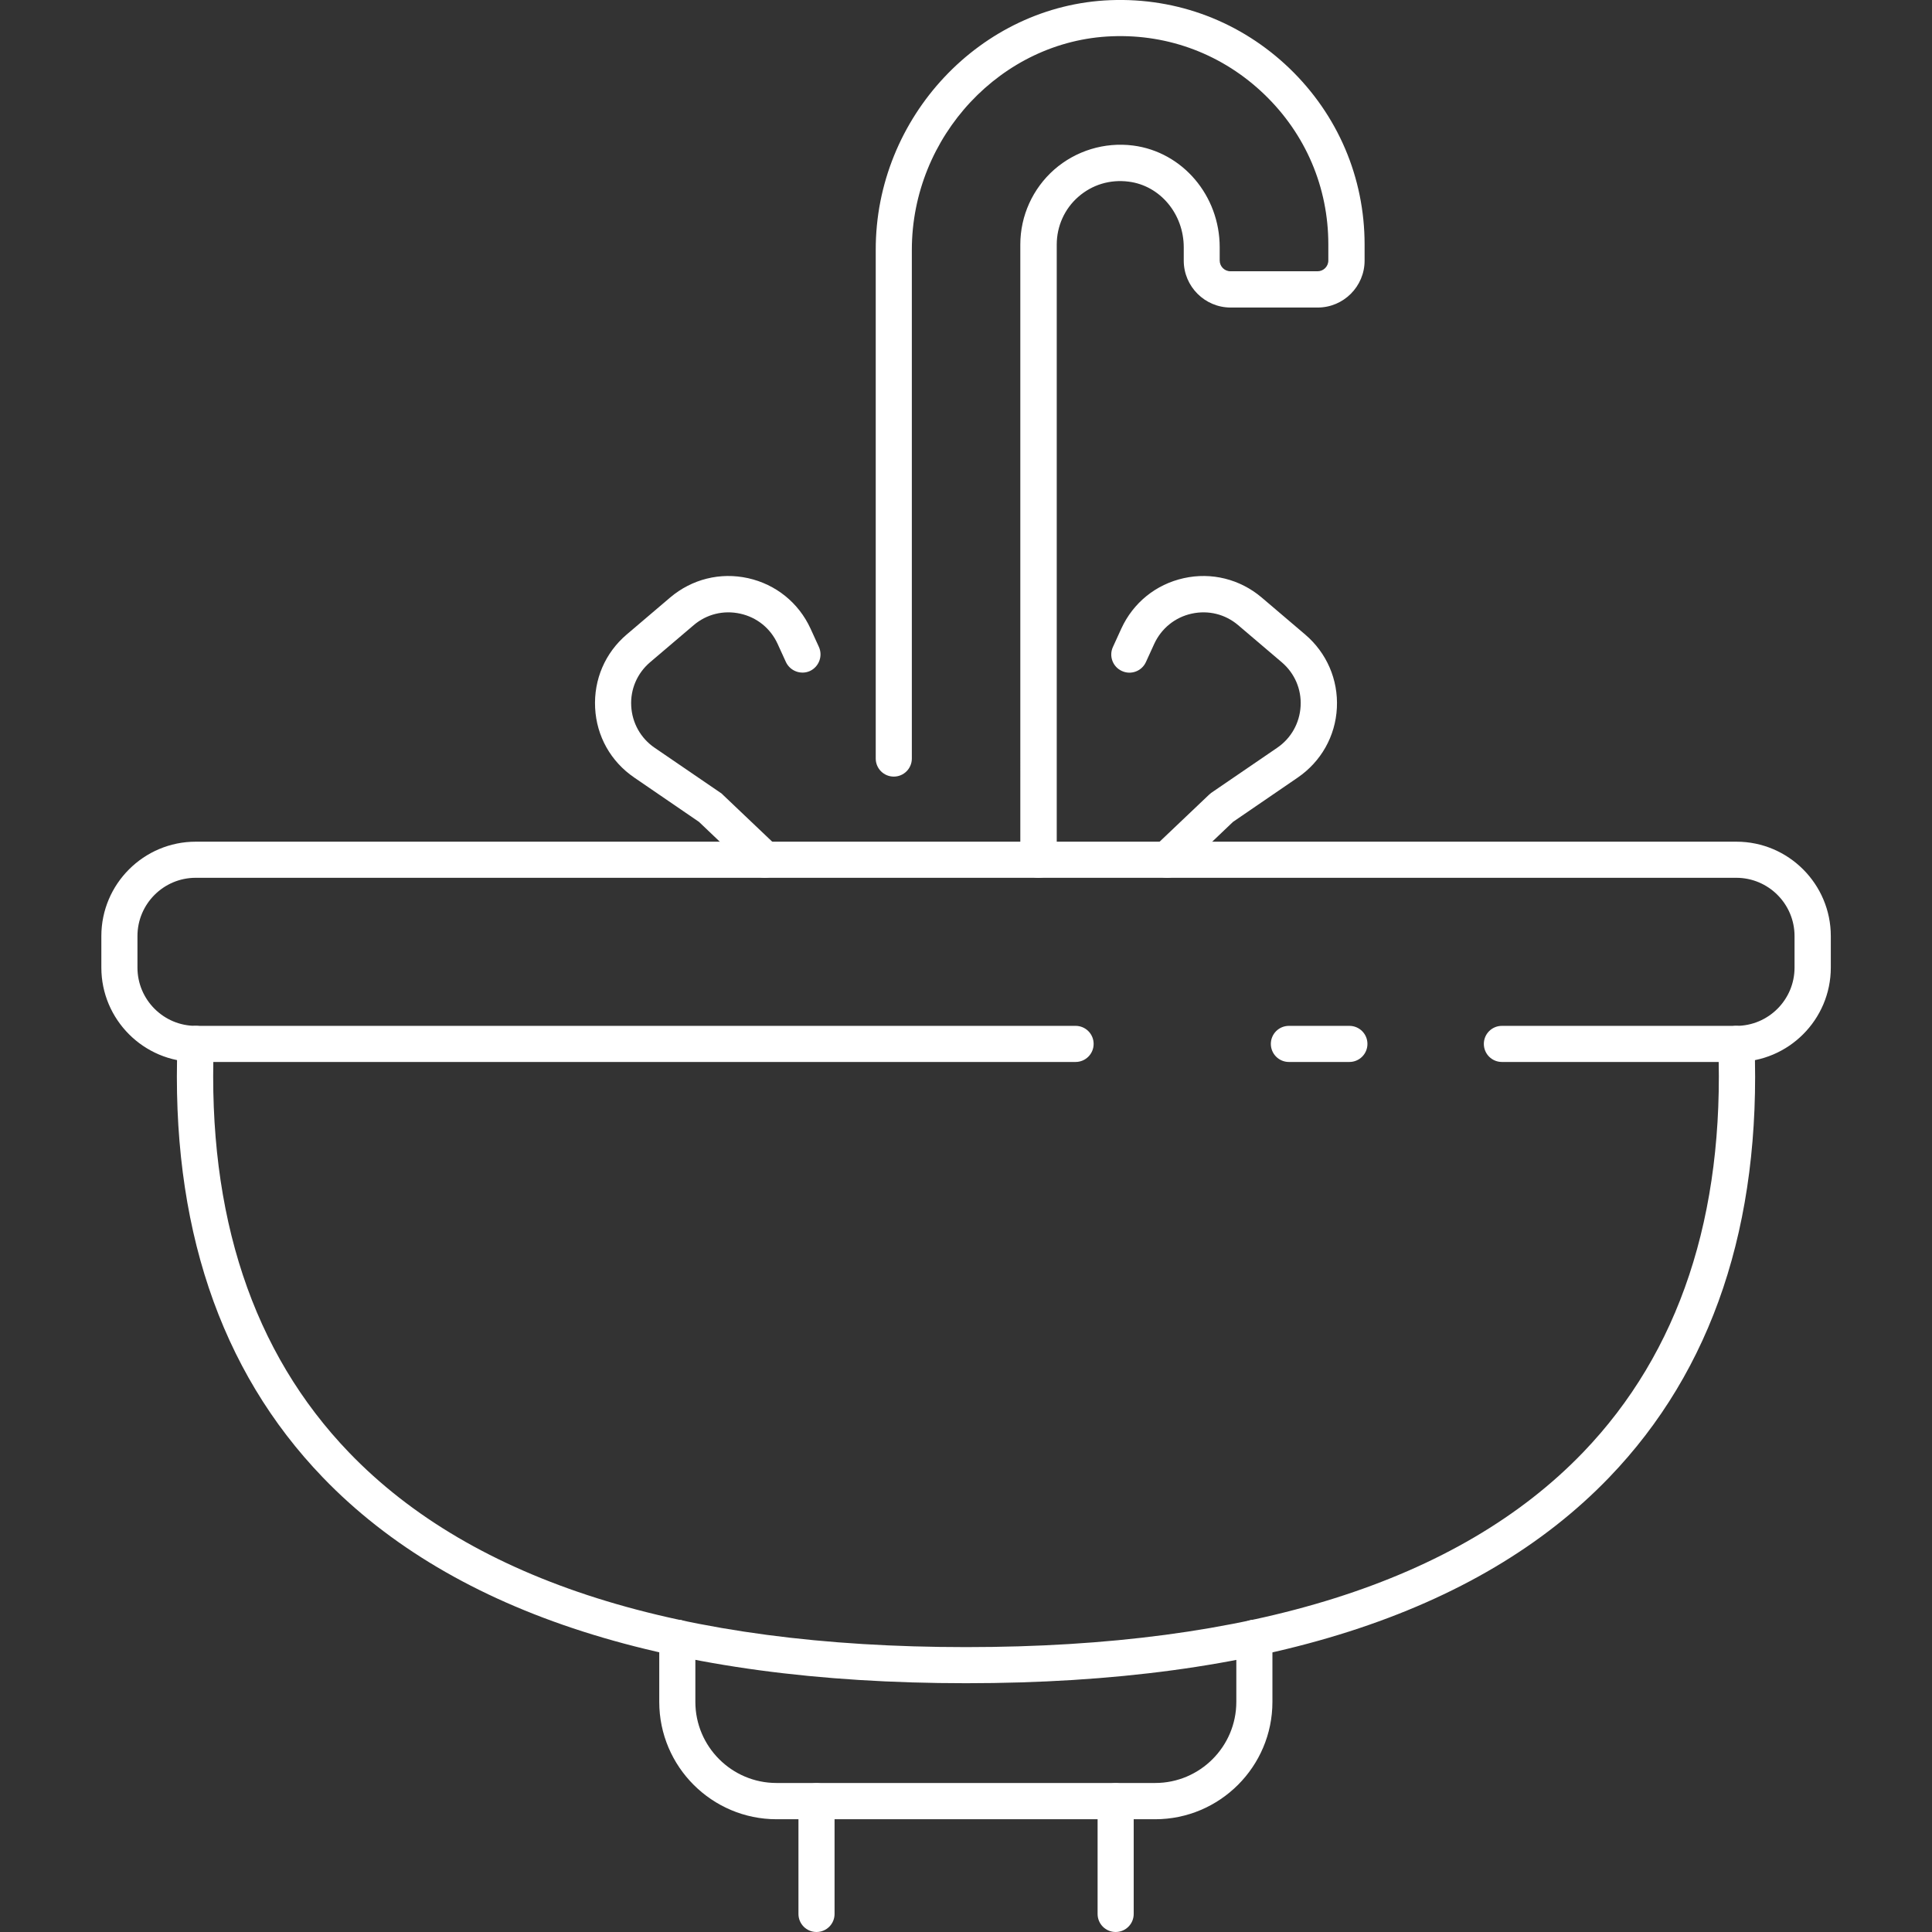
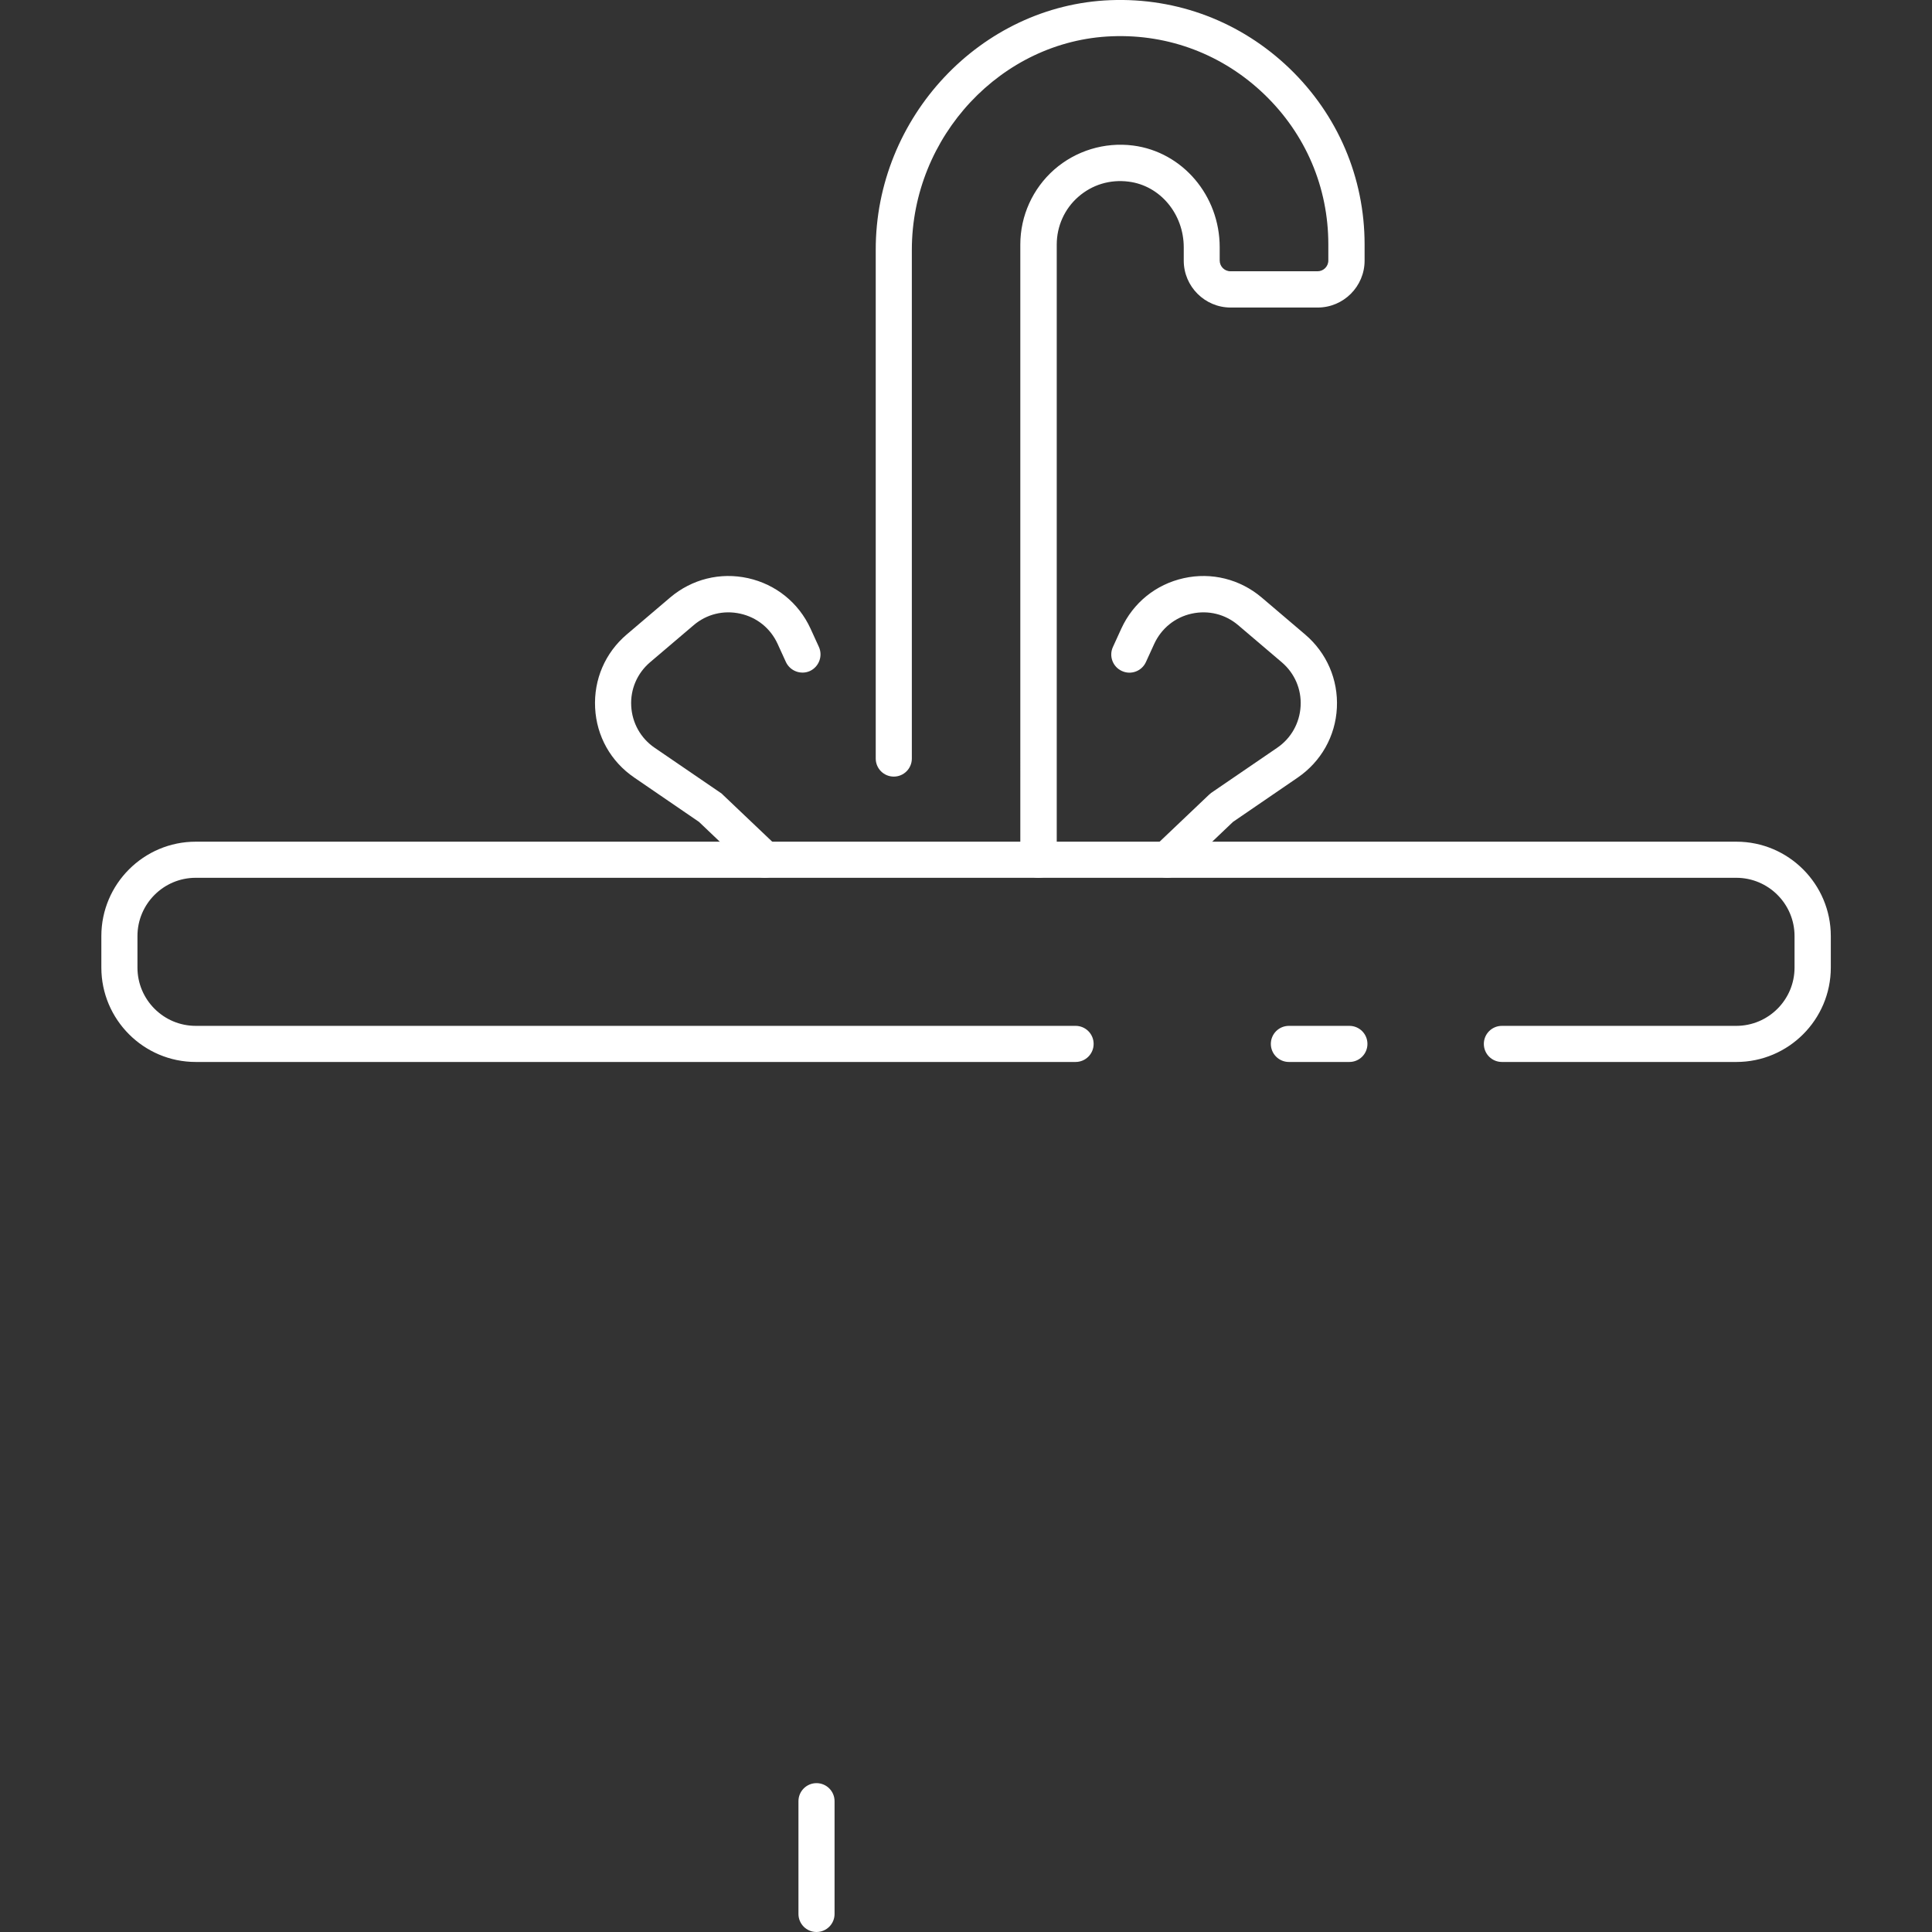
<svg xmlns="http://www.w3.org/2000/svg" id="Layer_1" data-name="Layer 1" viewBox="0 0 122 122">
  <rect x="0" y="0" width="122" height="122" fill="#333333" stroke="none" />
  <defs>
    <style> .cls-1 { fill: #fff; } </style>
  </defs>
  <path class="cls-1" d="M109.64,67.06h-14.8c-.63,0-1.14-.51-1.14-1.14s.51-1.14,1.14-1.14h14.8c2.03,0,3.68-1.65,3.68-3.68v-1.99c0-2.03-1.65-3.68-3.68-3.68H12.36c-2.03,0-3.68,1.65-3.68,3.68v1.99c0,2.03,1.65,3.68,3.68,3.68h55.56c.63,0,1.14.51,1.14,1.14s-.51,1.14-1.14,1.14H12.36c-3.29,0-5.96-2.68-5.96-5.96v-1.99c0-3.29,2.68-5.96,5.96-5.96h97.29c3.29,0,5.96,2.68,5.96,5.96v1.99c0,3.29-2.68,5.96-5.96,5.96Z" />
  <path class="cls-1" d="M85.21,67.06h-3.82c-.63,0-1.14-.51-1.14-1.14s.51-1.14,1.14-1.14h3.82c.63,0,1.14.51,1.14,1.14s-.51,1.14-1.14,1.14Z" />
-   <path class="cls-1" d="M61,106.29c-18.65,0-32.31-4.37-40.61-12.99-6.53-6.78-9.62-16.01-9.18-27.42.02-.63.56-1.11,1.19-1.1.63.02,1.12.56,1.1,1.19-.41,10.77,2.46,19.43,8.54,25.75,7.85,8.16,20.96,12.29,38.96,12.29s31.11-4.14,38.96-12.29c6.08-6.32,8.96-14.98,8.54-25.75-.02-.63.47-1.16,1.1-1.19.64,0,1.16.47,1.19,1.1.44,11.42-2.65,20.64-9.18,27.42-8.3,8.62-21.96,12.99-40.61,12.99Z" />
-   <path class="cls-1" d="M72.96,114.88h-23.92c-4.08,0-7.41-3.32-7.41-7.41v-4.05c0-.63.51-1.14,1.14-1.14s1.14.51,1.14,1.14v4.05c0,2.82,2.3,5.12,5.12,5.12h23.92c2.82,0,5.12-2.3,5.12-5.12v-4.05c0-.63.51-1.14,1.14-1.14s1.14.51,1.14,1.14v4.05c0,4.08-3.32,7.41-7.41,7.41Z" />
-   <path class="cls-1" d="M70.45,122c-.63,0-1.14-.51-1.14-1.14v-7.12c0-.63.51-1.14,1.14-1.14s1.14.51,1.14,1.14v7.12c0,.63-.51,1.14-1.14,1.14Z" />
  <path class="cls-1" d="M51.56,122c-.63,0-1.14-.51-1.14-1.14v-7.12c0-.63.51-1.14,1.14-1.14s1.14.51,1.14,1.14v7.12c0,.63-.51,1.14-1.14,1.14Z" />
  <path class="cls-1" d="M65.57,55.43c-.63,0-1.14-.51-1.14-1.14V15.44c0-1.81.78-3.53,2.14-4.73,1.36-1.19,3.17-1.75,4.98-1.52,3.12.4,5.47,3.16,5.47,6.42v.84c0,.37.3.68.68.68h5.5c.37,0,.68-.3.68-.68v-1.02c0-3.6-1.43-6.96-4.04-9.47-2.6-2.5-6.01-3.81-9.62-3.67-6.97.26-12.64,6.32-12.64,13.49v32.12c0,.63-.51,1.14-1.14,1.14s-1.14-.51-1.14-1.14V15.79C55.28,7.4,61.94.32,70.13.01c4.23-.16,8.24,1.37,11.3,4.31,3.05,2.94,4.74,6.89,4.74,11.12v1.02c0,1.63-1.33,2.96-2.96,2.96h-5.5c-1.63,0-2.96-1.33-2.96-2.96v-.84c0-2.11-1.49-3.9-3.48-4.15-1.17-.15-2.3.19-3.18.96-.87.76-1.36,1.86-1.36,3.01v38.85c0,.63-.51,1.14-1.14,1.14Z" />
  <path class="cls-1" d="M48.3,55.43c-.28,0-.57-.1-.79-.32l-3.37-3.21-4.09-2.8c-1.48-1.01-2.38-2.61-2.47-4.4-.09-1.79.63-3.47,1.99-4.63l2.75-2.34c1.37-1.16,3.16-1.61,4.92-1.22,1.75.39,3.19,1.55,3.94,3.18l.53,1.16c.26.57.01,1.25-.56,1.52-.57.26-1.25.01-1.52-.56l-.53-1.16c-.45-.98-1.31-1.67-2.36-1.9-1.05-.23-2.12.03-2.94.73l-2.75,2.34c-.81.69-1.25,1.7-1.19,2.77s.6,2.03,1.48,2.63l4.17,2.85c.05.03.1.07.14.12l3.44,3.27c.46.43.48,1.16.04,1.62-.22.24-.53.35-.83.35Z" />
  <path class="cls-1" d="M73.69,55.43c-.3,0-.6-.12-.83-.35-.44-.46-.42-1.18.04-1.62l3.44-3.27s.09-.08.14-.12l4.17-2.85c.88-.6,1.42-1.56,1.48-2.63.06-1.07-.38-2.08-1.19-2.77l-2.75-2.34c-.82-.7-1.89-.96-2.94-.73-1.05.23-1.91.93-2.36,1.9l-.53,1.16c-.26.57-.94.83-1.52.56-.57-.26-.83-.94-.56-1.52l.53-1.16c.75-1.63,2.18-2.79,3.94-3.18,1.75-.39,3.55.06,4.92,1.22l2.75,2.34c1.36,1.16,2.09,2.85,2,4.63-.09,1.79-1,3.39-2.47,4.4l-4.09,2.8-3.37,3.21c-.22.21-.5.32-.79.32Z" />
</svg>